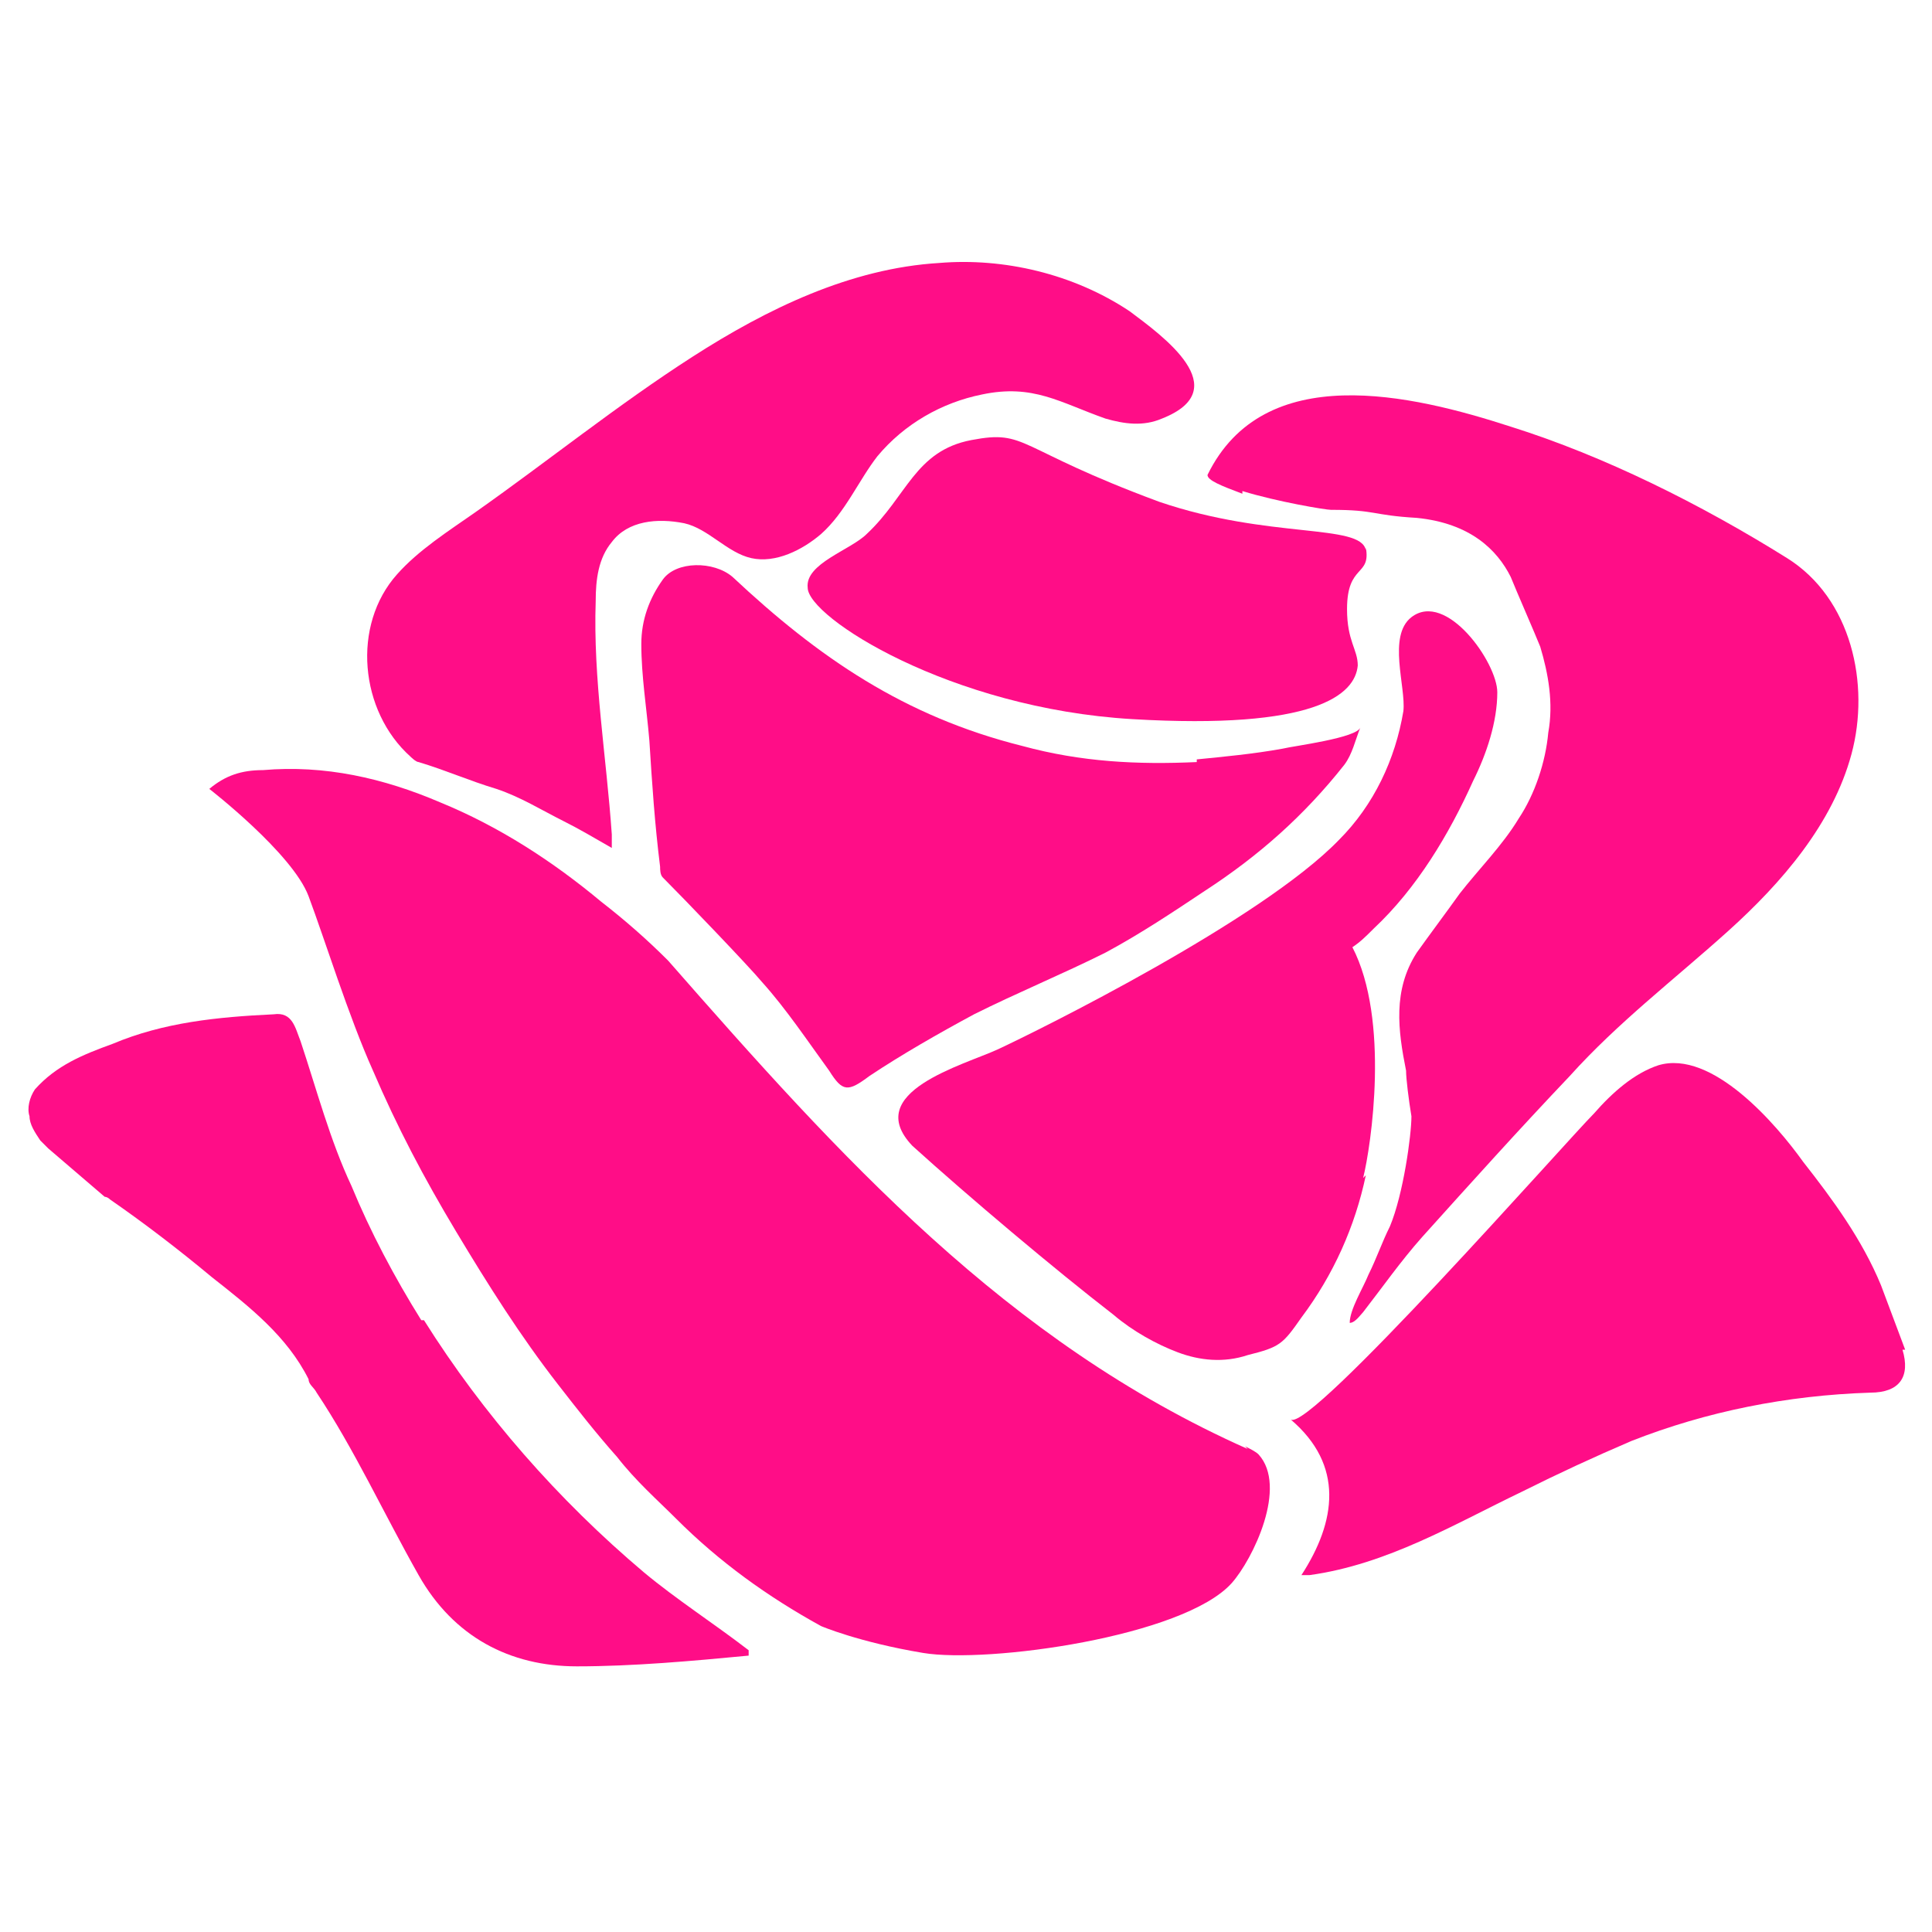
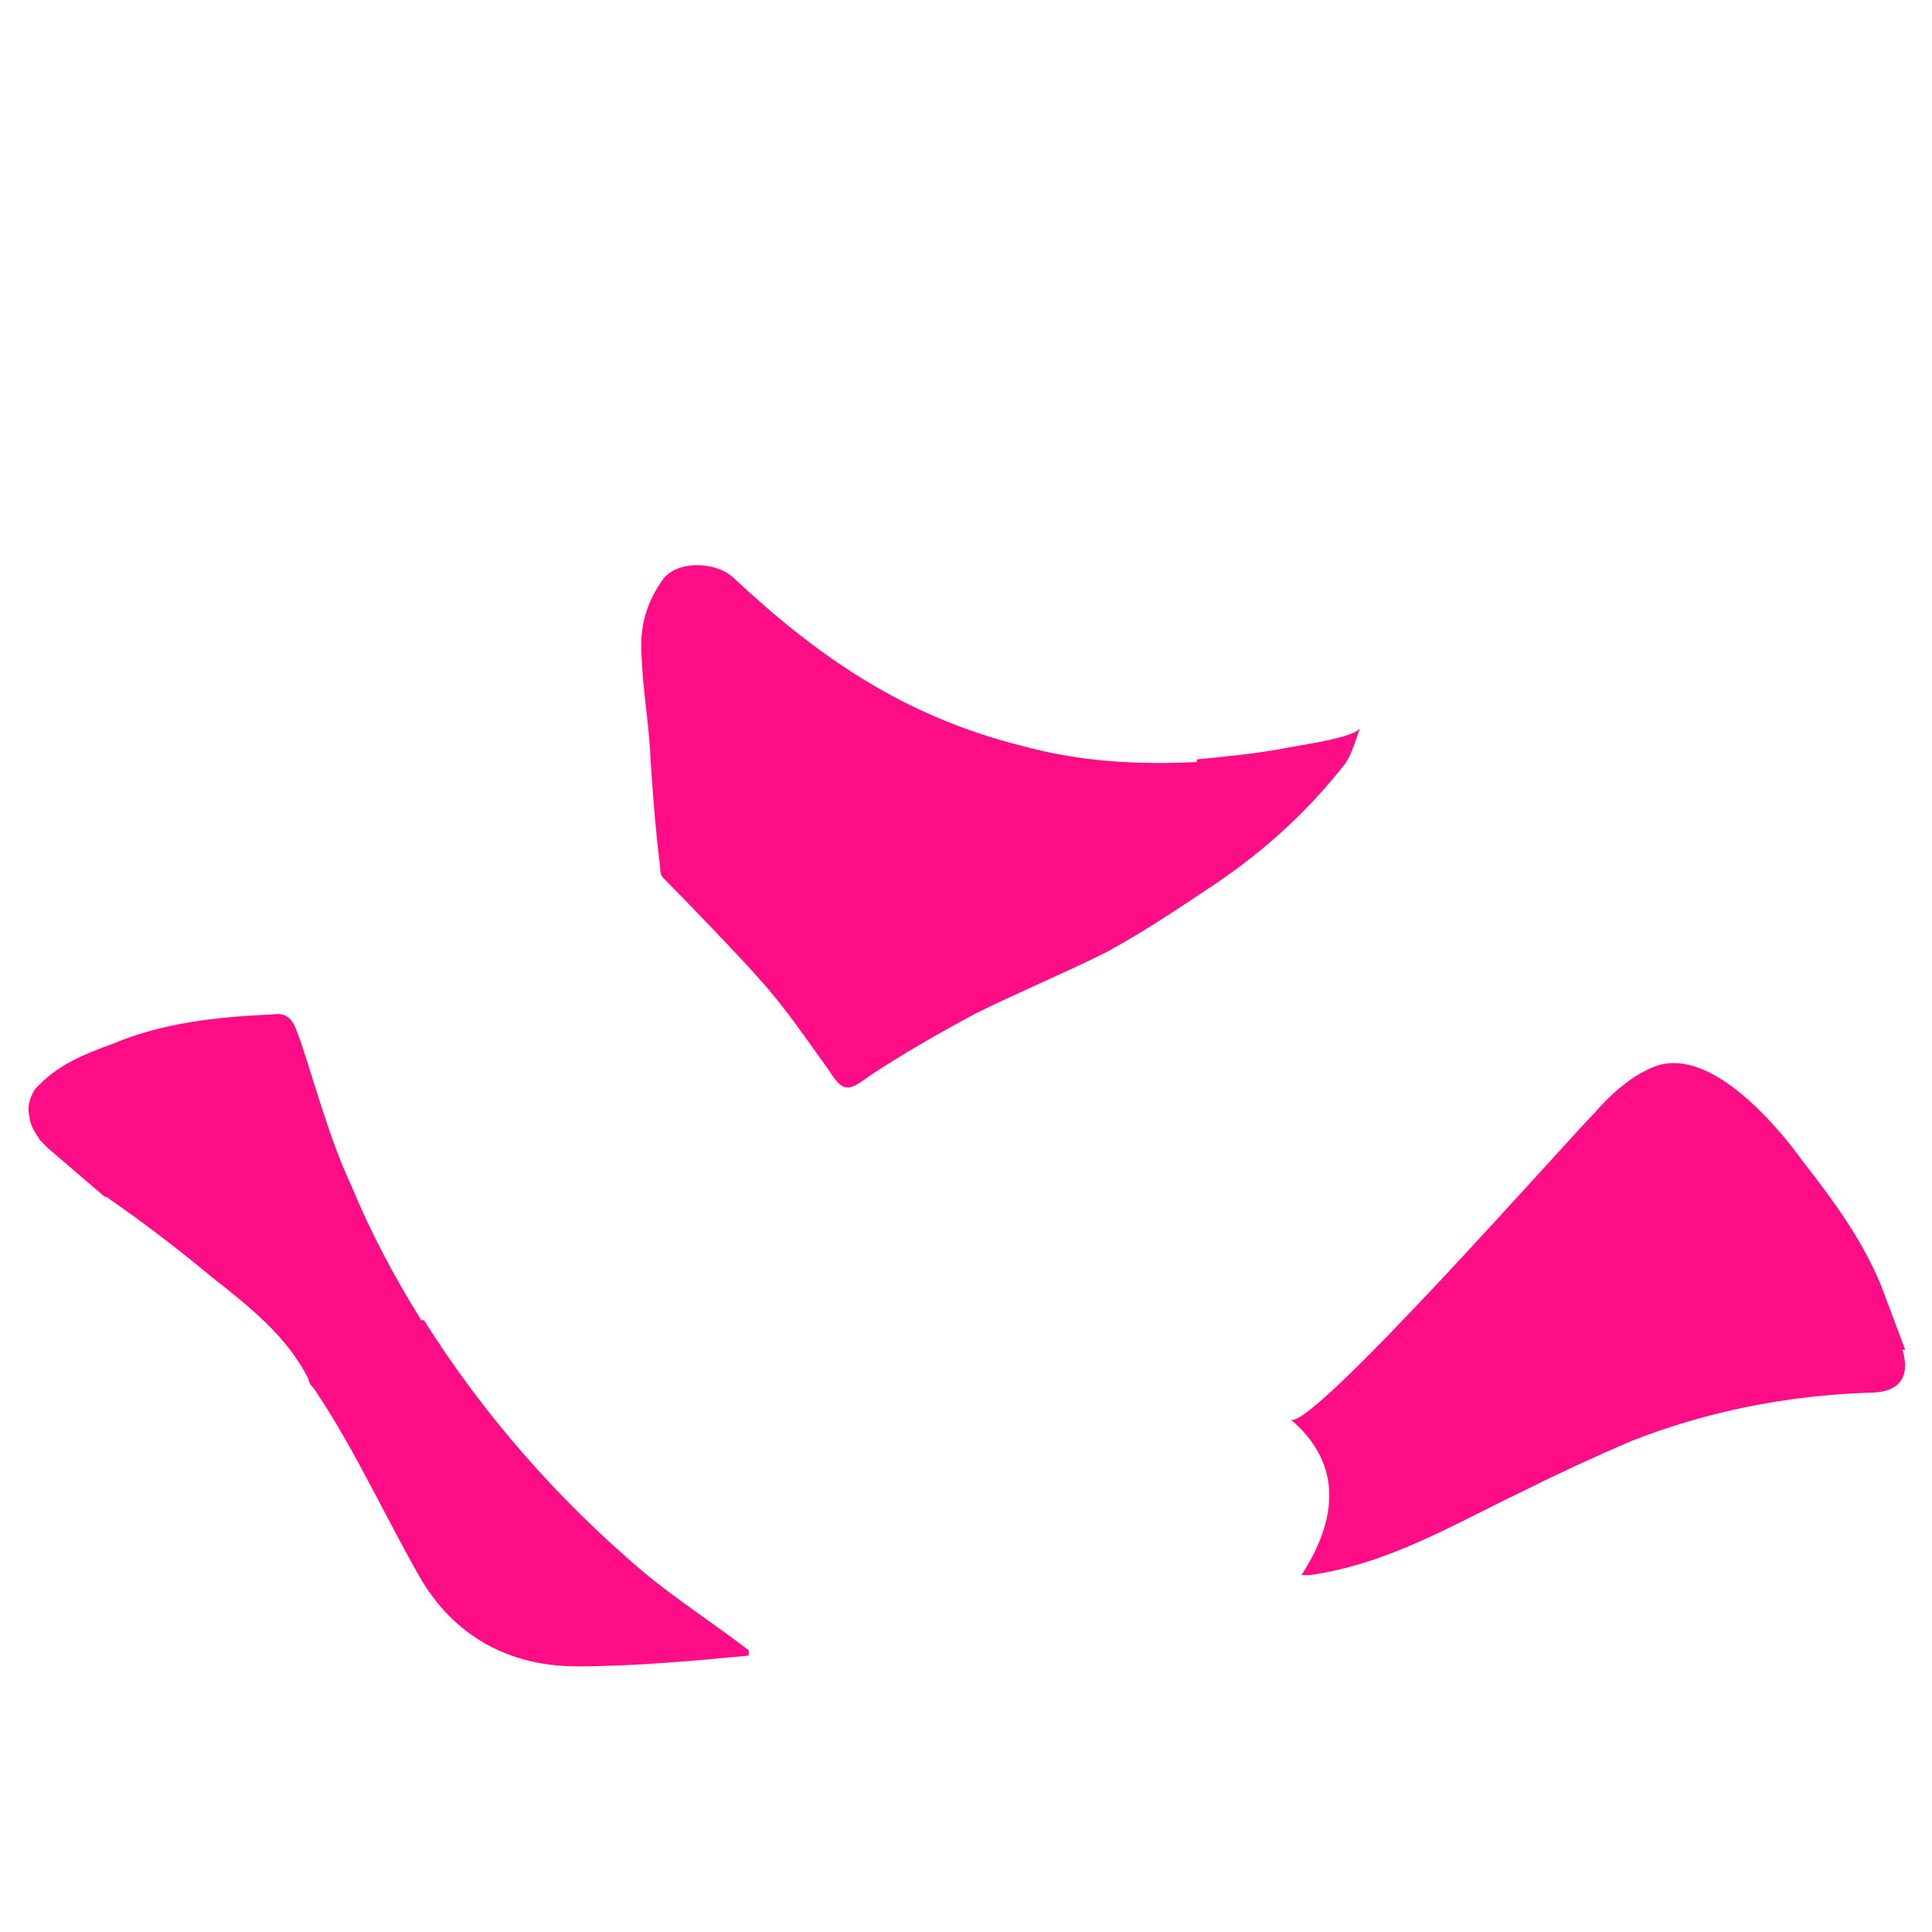
<svg xmlns="http://www.w3.org/2000/svg" id="Capa_1" version="1.1" viewBox="0 0 72 72">
  <defs>
    <style>
      .st0 {
        fill: #ff0d87;
      }
    </style>
  </defs>
  <path class="st0" d="M44.6,28.4c-2.2.1-4.3,0-6.5-.6-4.4-1.1-7.6-3.3-10.8-6.3-.7-.6-2.1-.6-2.6.1-.5.7-.8,1.5-.8,2.4,0,1.2.2,2.4.3,3.6.1,1.6.2,3.1.4,4.7,0,.1,0,.3.1.4.8.8,3.2,3.3,3.7,3.9.9,1,1.7,2.2,2.5,3.3.5.8.7.8,1.5.2,1.2-.8,2.6-1.6,3.9-2.3,1.6-.8,3.3-1.5,4.9-2.3,1.3-.7,2.5-1.5,3.7-2.3,2-1.3,3.7-2.8,5.2-4.7.3-.4.4-.9.6-1.4-.1.4-2.5.7-2.9.8-1.1.2-2.2.3-3.2.4Z" />
-   <path class="st0" d="M15.3,28.2c0,0,.2.2.3.2,1,.3,1.9.7,2.9,1,.9.3,1.7.8,2.5,1.2.6.3,1.1.6,1.8,1,0-.3,0-.4,0-.5-.2-2.9-.7-5.8-.6-8.7,0-.8.1-1.6.6-2.2.6-.8,1.7-.9,2.7-.7.9.2,1.6,1.1,2.5,1.3.9.2,1.9-.3,2.6-.9.9-.8,1.4-2,2.1-2.9,1-1.2,2.4-2,3.9-2.3,1.9-.4,2.9.3,4.6.9.7.2,1.4.3,2.1,0,2.8-1.1,0-3.1-1.2-4-2.1-1.4-4.7-2-7.1-1.8-3.3.2-6.4,1.7-9.2,3.5-2.8,1.8-5.4,3.9-8.1,5.8-1,.7-2.1,1.4-2.9,2.3-1.7,1.9-1.4,5.1.5,6.8Z" />
-   <path class="st0" d="M46.3,18.3c1.3.4,3.1.7,3.3.7,1.7,0,1.5.2,3.2.3,2,.2,3,1.2,3.5,2.2.2.5.9,2.1,1.1,2.6.3,1,.5,2.1.3,3.2-.1,1.1-.5,2.3-1.1,3.2-.6,1-1.5,1.9-2.2,2.8-.5.7-1.1,1.5-1.6,2.2-.9,1.4-.7,2.9-.4,4.4,0,.3.1,1.1.2,1.7,0,.7-.3,2.9-.8,4.1-.3.6-.5,1.2-.8,1.8-.2.5-.7,1.3-.7,1.8.2,0,.4-.3.5-.4.7-.9,1.4-1.9,2.2-2.8,1.8-2,3.6-4,5.5-6,1.8-2,3.9-3.6,5.9-5.4,2-1.8,3.9-4,4.6-6.6.7-2.6,0-5.8-2.4-7.3-3.2-2-6.8-3.8-10.3-4.9-3.7-1.2-9.2-2.5-11.3,1.8,0,.2.5.4,1.3.7Z" />
-   <path class="st0" d="M46.5,54c-9-4-15.2-10.9-21.6-18.2-.8-.8-1.6-1.5-2.5-2.2-1.8-1.5-3.8-2.8-6-3.7-2.1-.9-4.3-1.4-6.6-1.2-.8,0-1.4.2-2,.7,0,0,3.1,2.4,3.7,4,.6,1.6,1.5,4.5,2.4,6.5.9,2.1,1.9,4,3.1,6,1.2,2,2.4,3.9,3.8,5.7.7.9,1.4,1.8,2.2,2.7.7.9,1.5,1.6,2.2,2.3,1.6,1.6,3.4,2.9,5.4,4,0,0,1.4.6,3.8,1,2.4.4,9.7-.6,11.5-2.6.8-.9,2.1-3.6,1-4.8-.1-.1-.3-.2-.5-.3Z" />
  <path class="st0" d="M15.7,49.2c-1-1.6-1.9-3.3-2.6-5-.8-1.7-1.3-3.6-1.9-5.4-.2-.5-.3-1.1-1-1-2.1.1-4.1.3-6,1.1-1.1.4-2.1.8-2.9,1.7h0c-.2.3-.3.7-.2,1,0,.3.2.6.4.9h0c.1.1.2.2.3.3.7.6,1.4,1.2,2.1,1.8h0c0,0,.1,0,.2.1,1.3.9,2.6,1.9,3.8,2.9,0,0,0,0,0,0,1.4,1.1,2.8,2.2,3.6,3.8,0,.2.2.3.3.5h0c1.4,2.1,2.5,4.5,3.8,6.8,1.3,2.3,3.4,3.4,5.9,3.4,2.1,0,4.3-.2,6.4-.4,0,0,0-.1,0-.2-1.3-1-2.7-1.9-3.9-2.9-3.2-2.7-6-5.9-8.2-9.4Z" />
-   <path class="st0" d="M50.8,43.9c.3-1.2,1-5.9-.4-8.6.3-.2.5-.4.8-.7,1.6-1.5,2.8-3.5,3.7-5.5.5-1,.9-2.2.9-3.3,0-1.1-1.9-3.8-3.2-2.8-.9.7-.2,2.6-.3,3.5-.3,1.8-1.1,3.5-2.4,4.8-2.9,3-11.2,7.1-12.7,7.8-1.3.6-5.1,1.6-3.2,3.6,2.1,1.9,5.3,4.6,7.5,6.3.7.6,1.6,1.1,2.4,1.4.8.3,1.7.4,2.6.1,1.2-.3,1.3-.4,2-1.4,1.2-1.6,2-3.4,2.4-5.3Z" />
  <path class="st0" d="M71,50.3c-.3-.8-.6-1.6-.9-2.4-.7-1.7-1.8-3.2-2.9-4.6-1-1.4-3.4-4.2-5.4-3.6-.9.3-1.7,1-2.4,1.8-1,1-10.6,11.9-11.3,11.4,2,1.7,1.7,3.8.4,5.8.2,0,.3,0,.3,0,2.9-.4,5.4-1.9,7.9-3.1,1.4-.7,2.7-1.3,4.1-1.9,2.8-1.1,5.8-1.7,8.9-1.8,1.1,0,1.5-.6,1.2-1.6Z" />
-   <path class="st0" d="M50.9,20.5c-.2-1-3.6-.4-7.7-1.8-5.4-2-4.9-2.7-7-2.3-2.1.4-2.4,2.1-3.9,3.5-.6.6-2.3,1.1-2.2,2,0,1.1,5.3,4.5,12.1,4.9s8.3-.9,8.4-2c0-.6-.4-.9-.4-2.1,0-1.7.9-1.2.7-2.3Z" />
</svg>